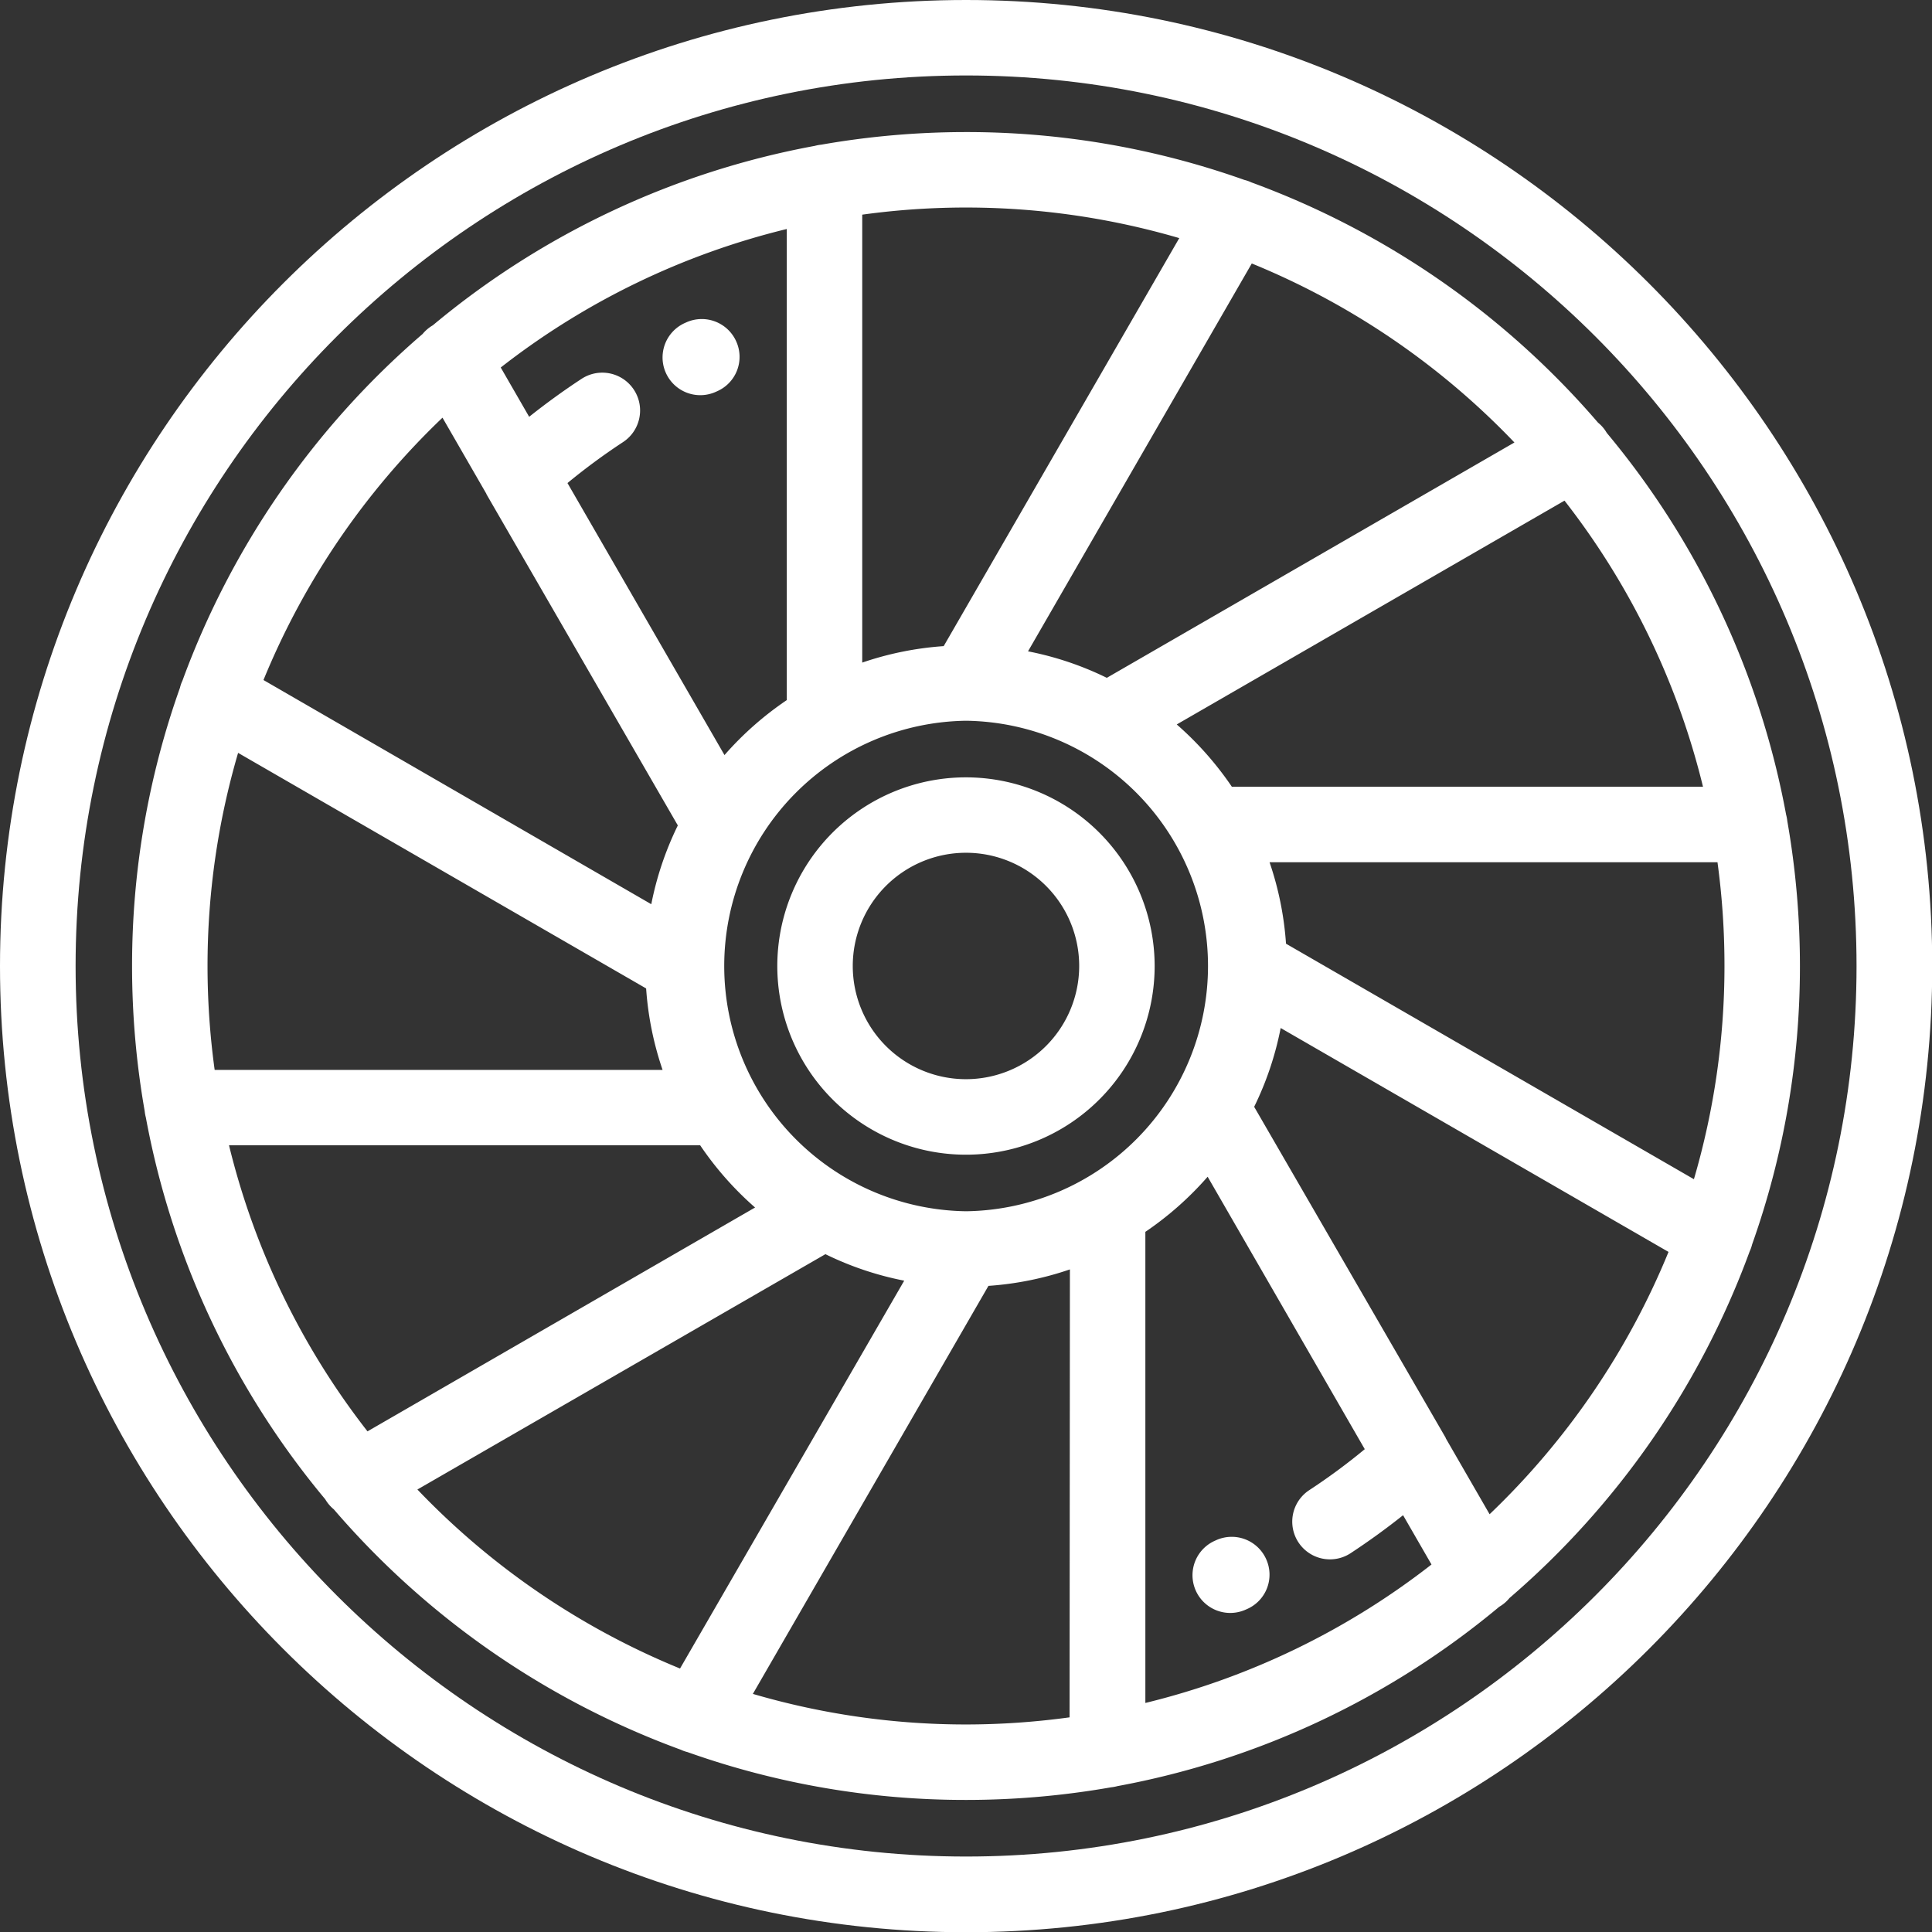
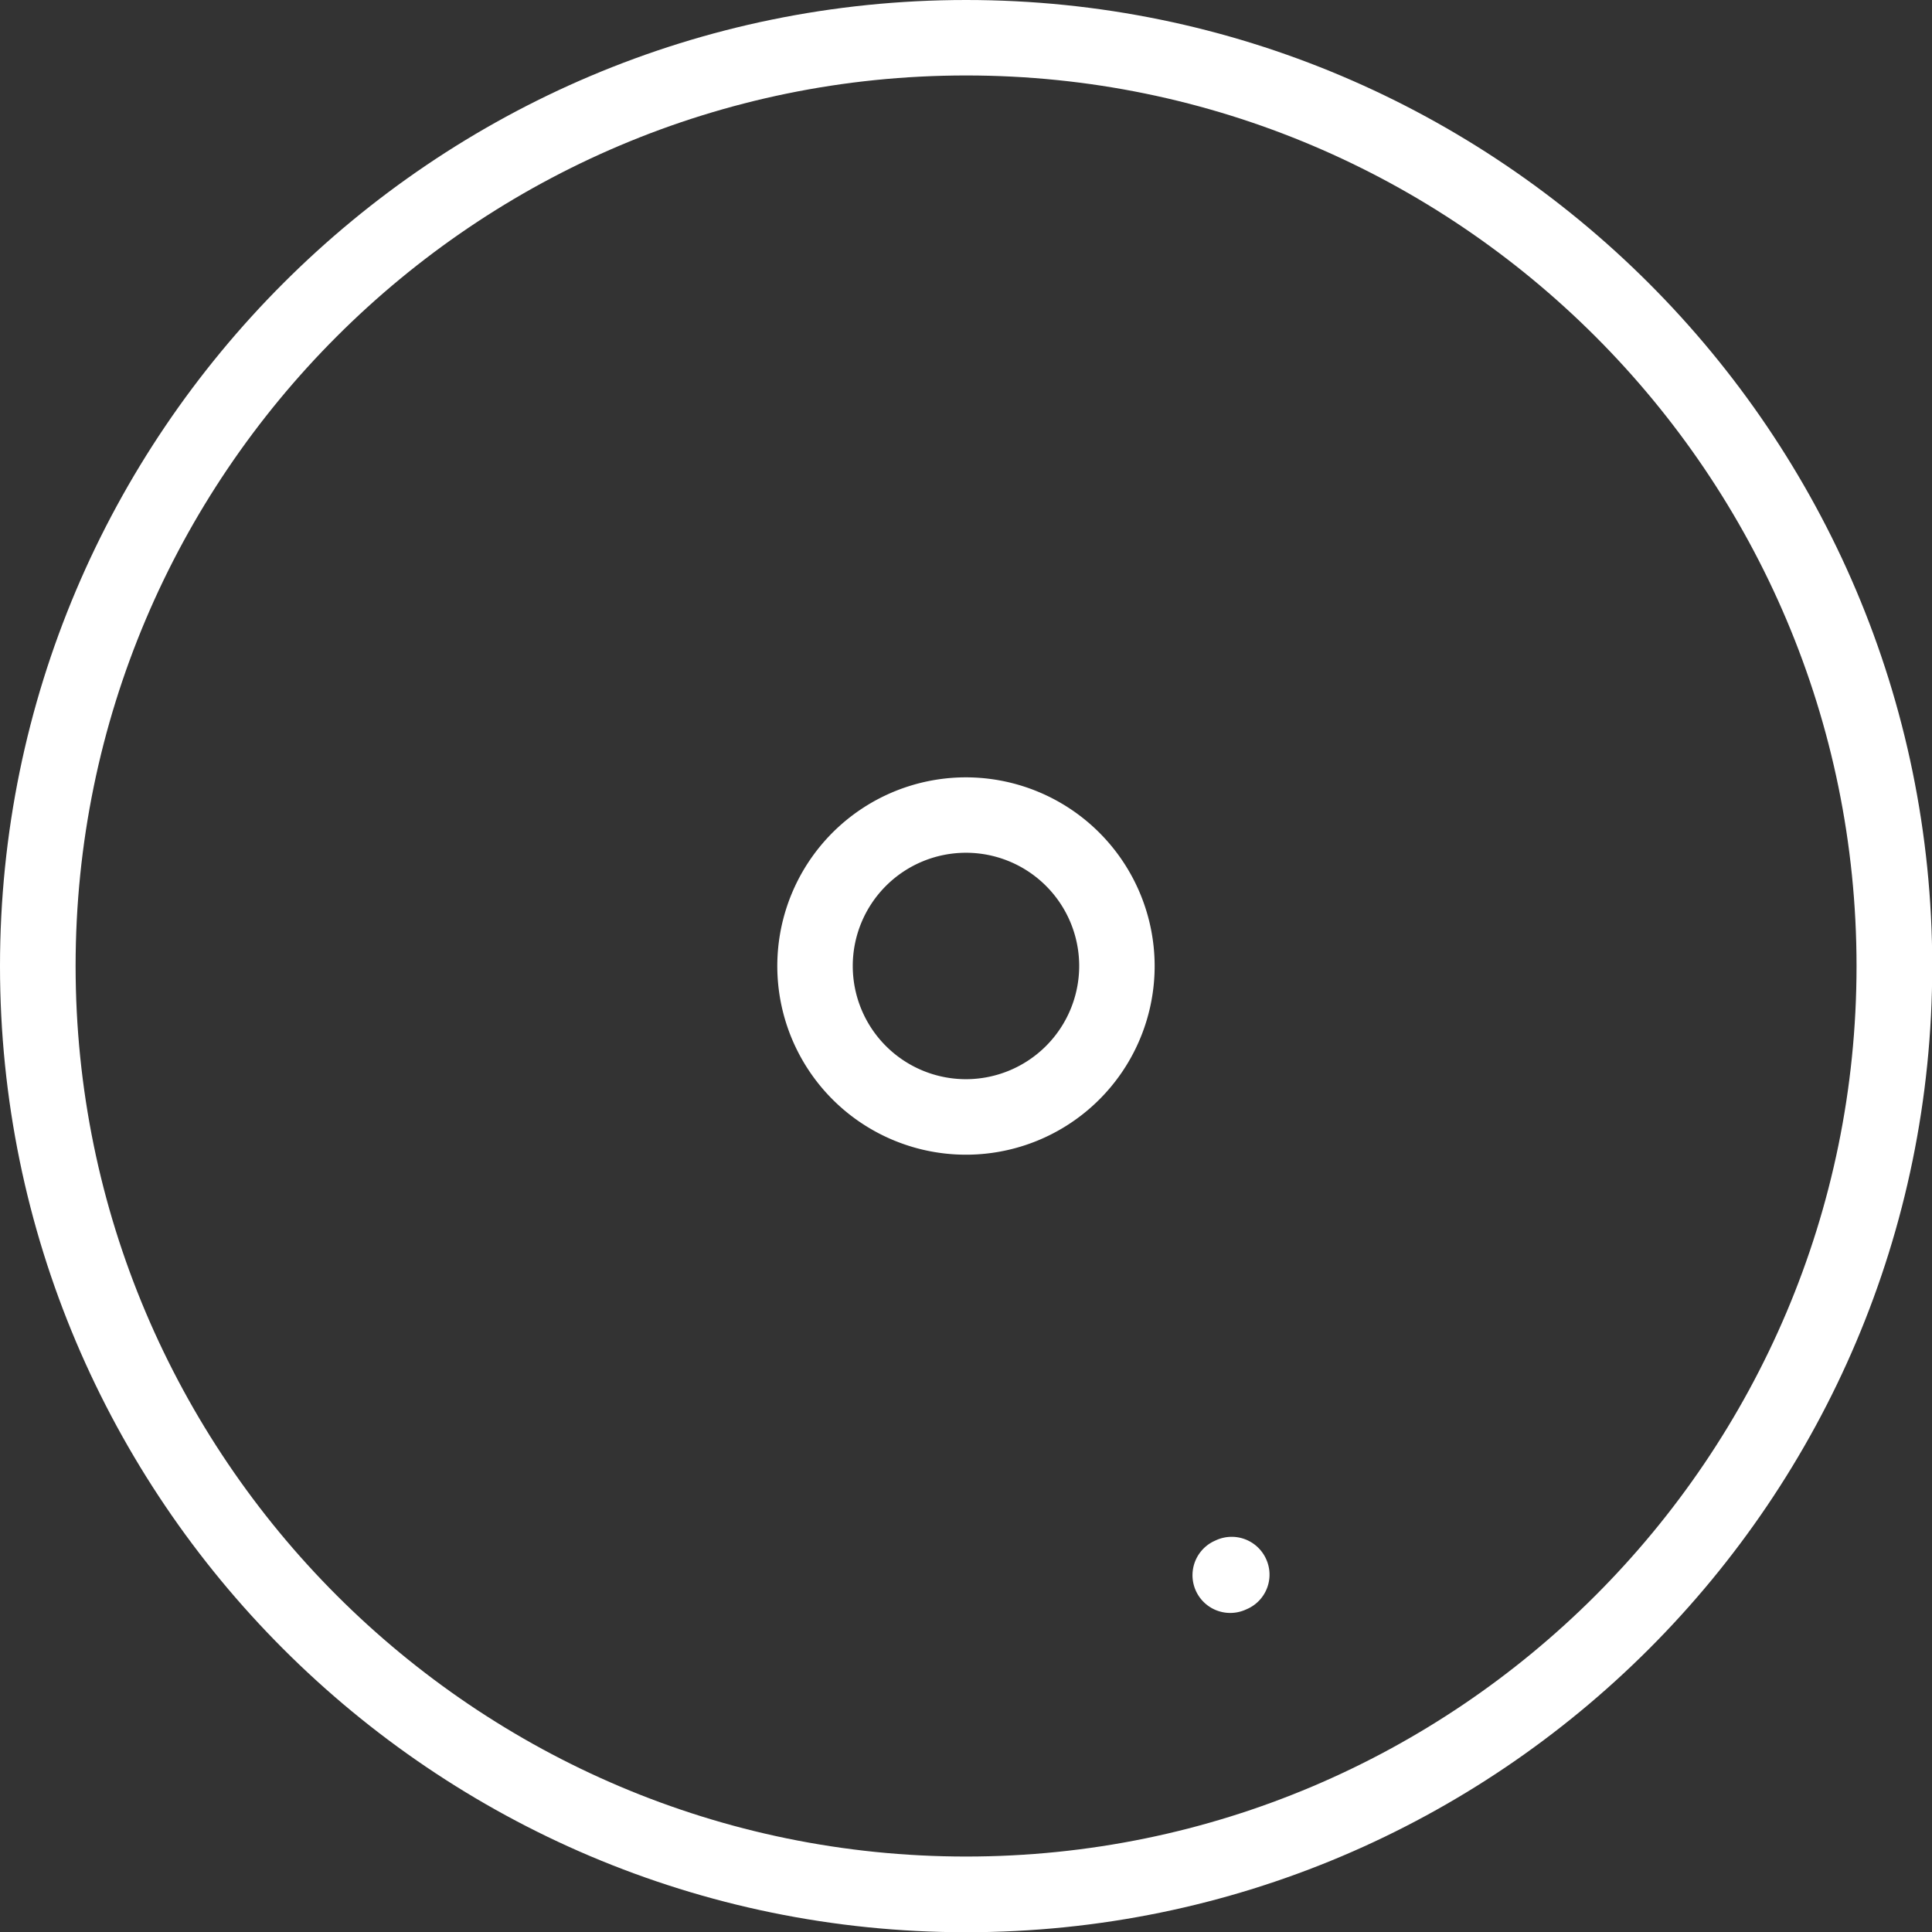
<svg xmlns="http://www.w3.org/2000/svg" id="Layer_1" data-name="Layer 1" viewBox="0 0 411.95 411.95">
  <rect x="0" y="0" width="411.95" height="411.95" fill="#333333" stroke="none" />
  <defs>
    <style>.cls-1{fill:#fff;}</style>
  </defs>
  <title>ikony flotila</title>
  <path class="cls-1" d="M206,0C92.4,0,0,92.4,0,206S92.4,412,206,412s206-92.4,206-206S319.55,0,206,0Zm0,395.86c-104.7,0-189.88-85.18-189.88-189.89S101.27,16.09,206,16.09,395.86,101.27,395.86,206,310.68,395.86,206,395.86Z" />
  <path class="cls-1" d="M206,165.75A40.23,40.23,0,1,0,246.2,206,40.27,40.27,0,0,0,206,165.75Zm0,64.36A24.14,24.14,0,1,1,230.11,206,24.16,24.16,0,0,1,206,230.11Z" />
-   <path class="cls-1" d="M381.1,175.08a9.21,9.21,0,0,0-.26-1.39A177.25,177.25,0,0,0,342.6,92.3l0,0a7.88,7.88,0,0,0-1.86-2.18A178.42,178.42,0,0,0,266.8,38.88a7.45,7.45,0,0,0-1.48-.52A176.86,176.86,0,0,0,206,28.16a178.81,178.81,0,0,0-30.9,2.69,8.47,8.47,0,0,0-1.35.25A177.22,177.22,0,0,0,92.29,69.36h0a8.17,8.17,0,0,0-2.18,1.85,178.46,178.46,0,0,0-51.21,73.93,7.32,7.32,0,0,0-.52,1.49A176.74,176.74,0,0,0,28.16,206a178.72,178.72,0,0,0,2.69,30.9,8.85,8.85,0,0,0,.25,1.38,177.3,177.3,0,0,0,38.25,81.4l0,0a8,8,0,0,0,1.83,2.15,178.36,178.36,0,0,0,74,51.26,7.41,7.41,0,0,0,1.41.5A176.84,176.84,0,0,0,206,383.79a178.81,178.81,0,0,0,30.9-2.69,9.21,9.21,0,0,0,1.39-.26,177.25,177.25,0,0,0,81.39-38.24l0,0a7.88,7.88,0,0,0,2.18-1.86,178.46,178.46,0,0,0,51.21-73.91,8.47,8.47,0,0,0,.53-1.51A177,177,0,0,0,383.79,206,178.78,178.78,0,0,0,381.1,175.08Zm-47.51-68.33a161.12,161.12,0,0,1,29.53,61H262.66a69.14,69.14,0,0,0-11.75-13.28ZM266.91,56.18a162.34,162.34,0,0,1,56,38.17L236,144.53a67.44,67.44,0,0,0-16.8-5.65ZM183.85,45.77a161.83,161.83,0,0,1,67.6,5l-50.23,87a68,68,0,0,0-17.37,3.51Zm-16.09,3.06V149.28A68.89,68.89,0,0,0,154.48,161L121,103a135.64,135.64,0,0,1,11.84-8.73A8,8,0,1,0,124,80.78c-3.83,2.51-7.56,5.22-11.17,8.09l-6.06-10.51A161,161,0,0,1,167.76,48.83ZM94.35,89.06l9.37,16.25,0,.06L144.53,176a67.87,67.87,0,0,0-5.66,16.8L56.18,145A162.34,162.34,0,0,1,94.35,89.06ZM44.25,206a161.42,161.42,0,0,1,6.52-45.47l87,50.23a68,68,0,0,0,3.51,17.37H45.77A163.19,163.19,0,0,1,44.25,206ZM78.36,305.2a161.12,161.12,0,0,1-29.53-61H149.29A68.8,68.8,0,0,0,161,257.47ZM145,355.77a162.48,162.48,0,0,1-56-38.17L176,267.42a67.44,67.44,0,0,0,16.8,5.65Zm83.06,10.41A163.19,163.19,0,0,1,206,367.7a161.42,161.42,0,0,1-45.47-6.52l50.23-87a68,68,0,0,0,17.37-3.51ZM206,258.27a52.3,52.3,0,0,1,0-104.59h0a52.3,52.3,0,0,1,0,104.59Zm38.22,104.85V262.66a69.14,69.14,0,0,0,13.28-11.75L291,309a132.28,132.28,0,0,1-11.84,8.74A8,8,0,0,0,288,331.17c3.83-2.52,7.57-5.22,11.17-8.09l6.06,10.51A161.19,161.19,0,0,1,244.19,363.12Zm73.41-40.23-9.37-16.24,0-.07L267.42,236a67.44,67.44,0,0,0,5.65-16.8l82.7,47.74A162.48,162.48,0,0,1,317.6,322.89Zm43.58-71.44-87-50.23a68,68,0,0,0-3.51-17.37h95.51A163.15,163.15,0,0,1,367.7,206,161.44,161.44,0,0,1,361.18,251.45Z" />
-   <path class="cls-1" d="M157,72.84a8.05,8.05,0,0,0-10.61-4.13l-.31.14a8,8,0,0,0,6.48,14.73l.31-.14A8,8,0,0,0,157,72.84Z" />
  <path class="cls-1" d="M270,332.5a8.05,8.05,0,0,0-10.61-4.13l-.31.14a8,8,0,1,0,6.47,14.73l.32-.14A8,8,0,0,0,270,332.5Z" />
</svg>